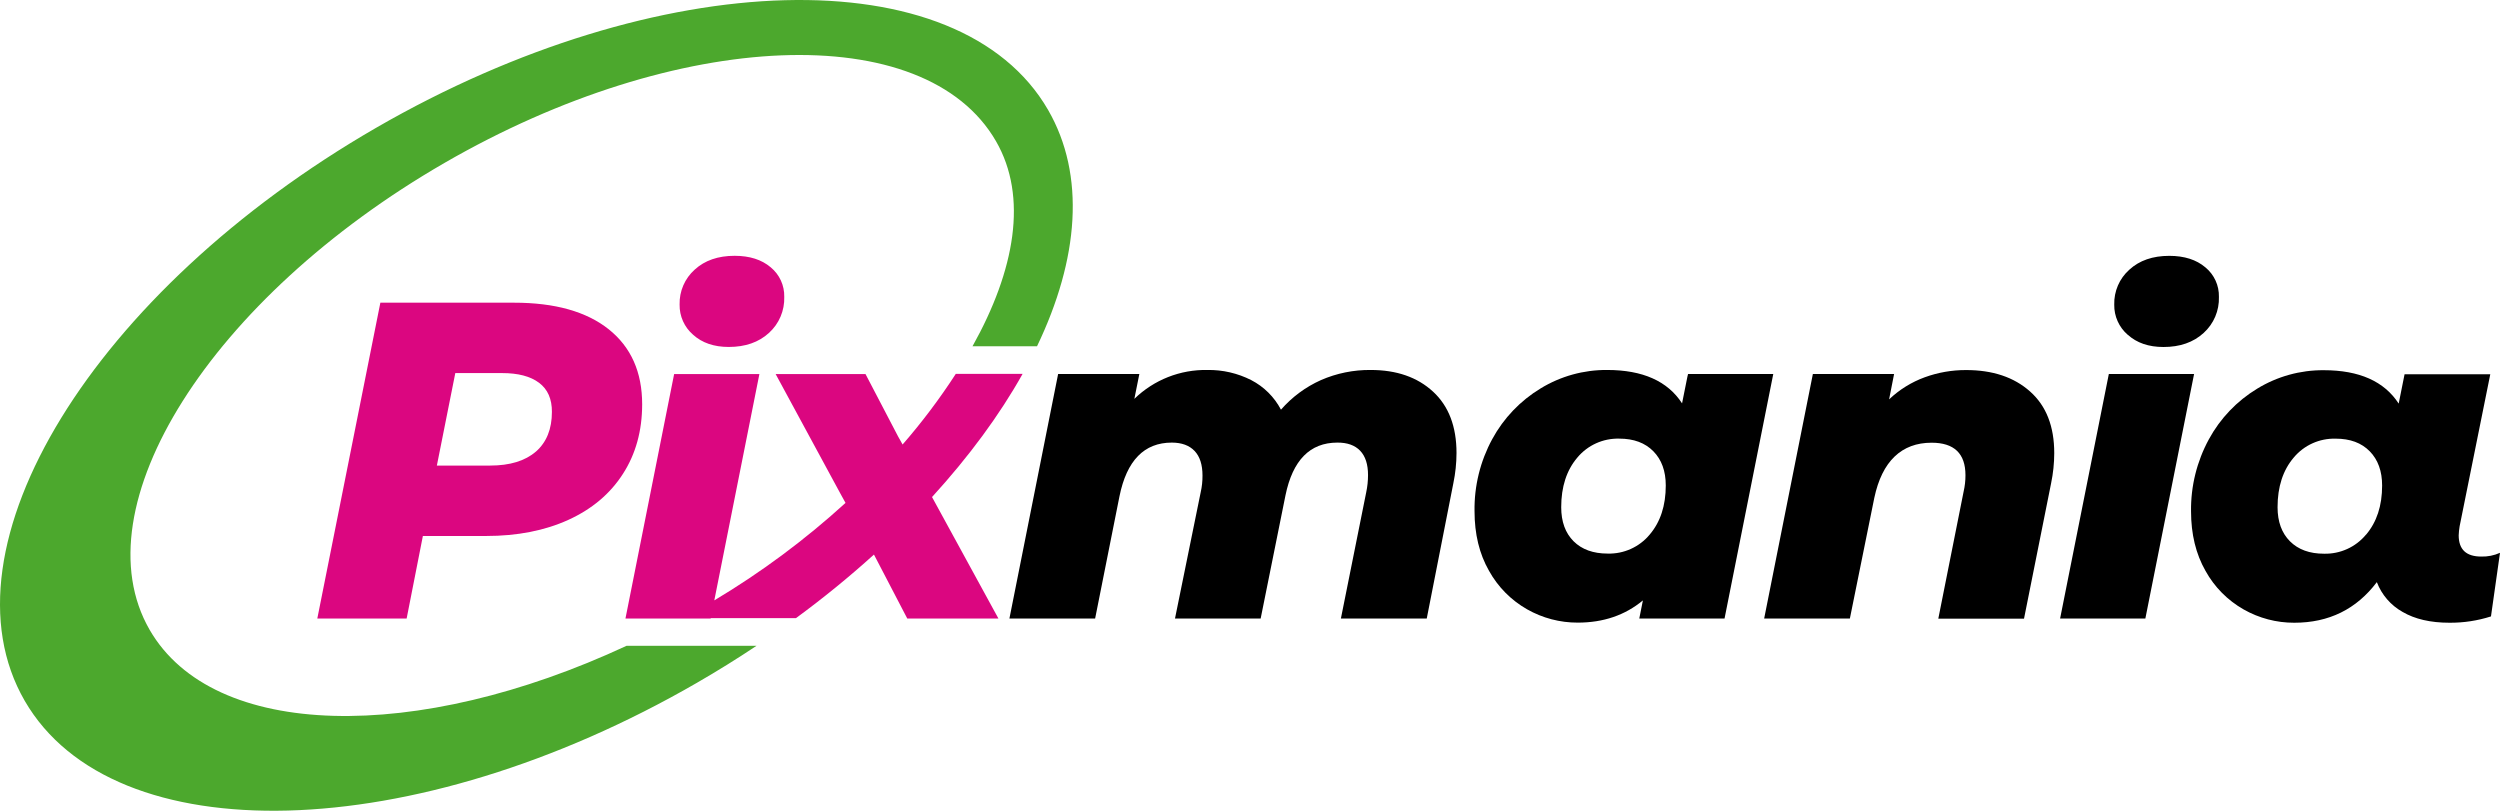
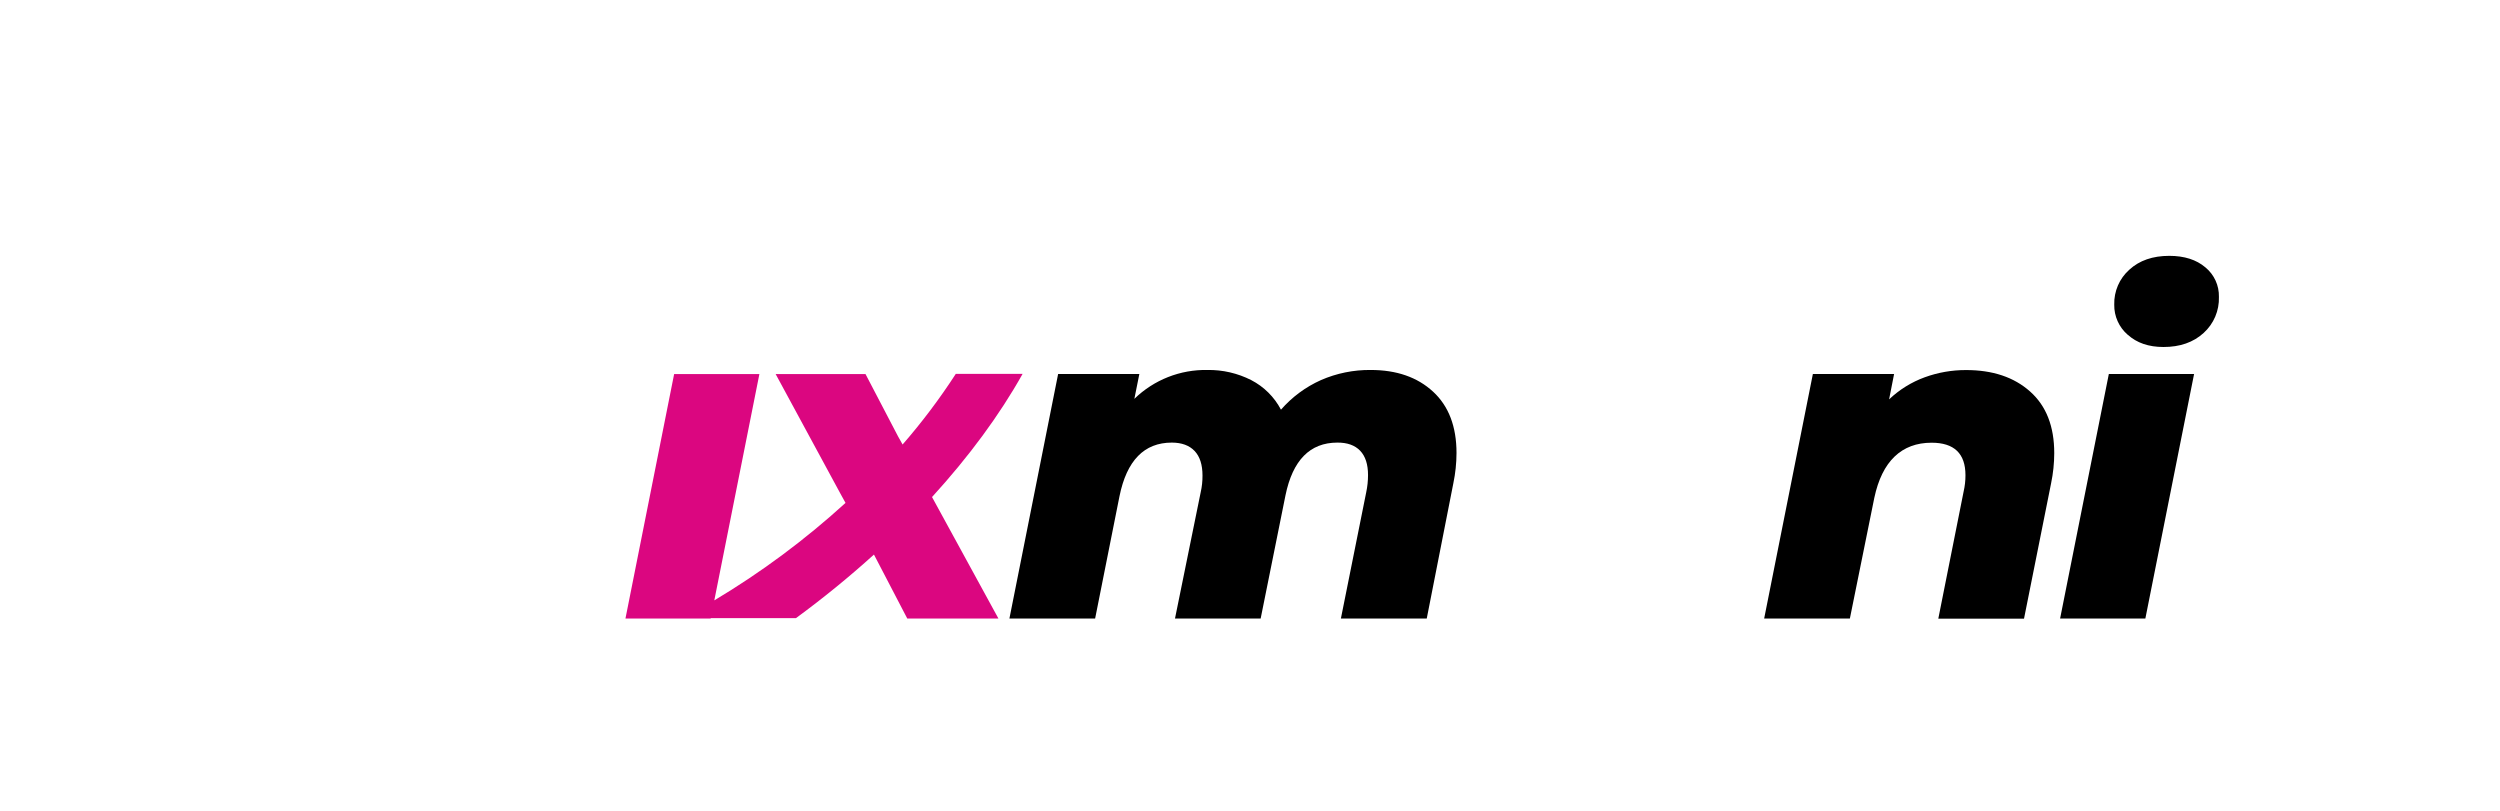
<svg xmlns="http://www.w3.org/2000/svg" id="COULEUR" viewBox="0 0 1085.01 351.86">
  <defs>
    <style>
      .cls-1, .cls-2, .cls-3 {
        stroke-width: 0px;
      }

      .cls-2 {
        fill: #4ca82d;
      }

      .cls-3 {
        fill: #db0680;
      }
    </style>
  </defs>
  <g id="LETTRAGE_NOIR" data-name="LETTRAGE NOIR">
    <g id="LOGO">
      <g id="Pixmania">
-         <path class="cls-2" d="m271.95,280.27c-91.13,42.45-179.35,40.93-207-6.91-30.8-53.34,26.46-144,127.89-202.61s208.63-62.83,239.43-9.46c13.94,24.15,8.23,56-10.2,89h28c18.2-37.91,21.14-74.28,4.82-102.56-38.42-66.54-169-63.08-291.64,7.73C40.61,126.27-27.75,237.6,10.72,304.14s169,63.08,291.63-7.73c8.96-5.17,17.63-10.55,26-16.14h-56.4,0Z" />
-         <path class="cls-3" d="m264.2,142.92c-9.66-7.7-23.37-11.55-41.12-11.55h-58l-27.37,137.09h38.77l7.05-35.84h27.42c13.57,0,25.48-2.33,35.73-7s18.15-11.33,23.7-20c5.54-8.61,8.31-18.66,8.32-30.15,0-13.98-4.84-24.83-14.5-32.55h0Zm-31.62,53.07c-4.67,4.05-11.29,6.07-19.88,6.07h-23.1l8-40.14h20.35c6.92,0,12.25,1.4,16,4.21s5.61,7.02,5.58,12.63c0,7.44-2.32,13.19-6.95,17.25v-.02h0Z" />
-         <path class="cls-3" d="m300.82,145.29c3.91,3.53,9.06,5.29,15.47,5.29,7.17,0,12.98-2.02,17.42-6.07,4.42-3.99,6.85-9.71,6.66-15.66.12-4.95-2.04-9.68-5.87-12.83-3.92-3.33-9.14-5-15.67-5-7.18,0-12.96,2-17.33,6-4.31,3.84-6.7,9.39-6.55,15.16-.09,5.03,2.06,9.83,5.87,13.11h0Z" />
        <path class="cls-3" d="m404.54,215.68c16-17.54,29.29-35.57,39.27-53.41h-29c-6.96,10.75-14.67,20.99-23.08,30.65l-2-3.58-14.1-27h-39l28,51.69,2.33,4.23c-17.52,15.97-36.6,30.15-56.95,42.31l19.57-98.23h-37l-21.13,106.12h37v-.19h37c11.75-8.61,23.05-17.82,33.85-27.59l14.47,27.78h39.56l-28.79-52.67v-.11h0Z" />
        <path class="cls-1" d="m621.95,169.97c6.79,6.26,10.18,15.14,10.18,26.63-.01,4.41-.47,8.8-1.37,13.12l-11.55,58.74h-37.26l11-54.83c.52-2.45.78-4.94.78-7.44,0-4.67-1.14-8.19-3.42-10.57-2.28-2.38-5.58-3.56-9.89-3.53-11.88,0-19.39,7.64-22.52,22.91l-10.77,53.46h-37.18l11.16-54.83c.54-2.38.8-4.8.78-7.24,0-4.7-1.14-8.26-3.43-10.67s-5.58-3.62-9.88-3.63c-12,0-19.57,7.77-22.72,23.3l-10.57,53.07h-37.2l21.14-106.13h35.25l-2.16,10.77c8.48-8.25,19.9-12.76,31.73-12.53,6.6-.1,13.12,1.41,19,4.4,5.51,2.85,10.02,7.33,12.9,12.83,4.78-5.48,10.69-9.86,17.33-12.83,6.82-2.98,14.2-4.48,21.64-4.4,11.22,0,20.23,3.13,27.03,9.4h0Z" />
        <path class="cls-1" d="m881.07,169.92c6.99,6.2,10.48,15.11,10.48,26.73-.01,4.41-.47,8.8-1.37,13.12l-11.75,58.74h-37.2l11-55.22c.53-2.31.8-4.68.79-7.05,0-9.4-4.9-14.1-14.69-14.1-6.53,0-11.88,2-16.06,6s-7.12,9.97-8.81,17.92l-10.61,52.4h-37.2l21.14-106.13h35.25l-2.16,11c4.44-4.22,9.71-7.49,15.47-9.59,5.71-2.08,11.74-3.14,17.82-3.13,11.62-.03,20.92,3.08,27.9,9.31h0Z" />
        <path class="cls-1" d="m915.24,162.33h37l-21.15,106.13h-37l21.15-106.13Zm8.23-17c-3.81-3.28-5.97-8.08-5.88-13.11-.16-5.78,2.24-11.34,6.56-15.18,4.37-4,10.14-6,17.33-6,6.53,0,11.75,1.67,15.67,5,3.83,3.15,5.99,7.88,5.87,12.83.19,5.95-2.24,11.67-6.66,15.66-4.44,4.05-10.25,6.08-17.42,6.07-6.4,0-11.56-1.77-15.47-5.31v.04Z" />
-         <path class="cls-1" d="m1085.01,239.92l-3.92,27.61c-5.82,1.86-11.89,2.78-18,2.74-8.23,0-15.02-1.57-20.37-4.7-5.12-2.86-9.07-7.44-11.16-12.92-8.88,11.75-20.82,17.63-35.83,17.62-7.71.03-15.3-1.97-22-5.78-6.95-3.95-12.68-9.74-16.54-16.74-4.18-7.33-6.27-15.95-6.27-25.84-.14-10.9,2.52-21.66,7.73-31.24,4.92-9.07,12.17-16.66,21-22,8.69-5.31,18.7-8.08,28.89-8,15.4,0,26.23,4.83,32.5,14.49l2.55-12.73h37.2l-13.31,66c-.22,1.29-.35,2.6-.4,3.91,0,6.14,3.26,9.21,9.79,9.21,2.8.08,5.59-.48,8.14-1.63h0Zm-58.16-7.83c4.67-5.49,7-12.61,7-21.35,0-6.26-1.79-11.22-5.38-14.88s-8.52-5.49-14.79-5.48c-7.01-.19-13.72,2.83-18.21,8.22-4.67,5.49-7,12.67-7,21.54,0,6.27,1.8,11.2,5.39,14.79s8.52,5.39,14.78,5.38c7.02.18,13.73-2.87,18.21-8.27v.05Z" />
-         <path class="cls-1" d="m732.62,162.33l-.18,1.23c.08-.79.13-1.23.13-1.23l-2.55,12.73c-6.26-9.66-17.09-14.49-32.5-14.49-10.18-.08-20.19,2.69-28.88,8-8.83,5.34-16.08,12.93-21,22-5.21,9.6-7.86,20.37-7.69,31.29,0,9.92,2.09,18.53,6.27,25.84,3.86,7,9.59,12.79,16.54,16.74,6.7,3.81,14.29,5.81,22,5.78,11.1,0,20.52-3.21,28.26-9.64l-1.57,7.88h37l21.15-106.13h-36.98Zm-49.67,72.59c-3.59-3.59-5.38-8.52-5.38-14.79,0-8.87,2.33-16.05,7-21.54,4.49-5.39,11.2-8.41,18.21-8.22,6.26,0,11.19,1.83,14.78,5.48,3.59,3.65,5.39,8.6,5.39,14.84,0,8.75-2.33,15.87-7,21.35-4.49,5.39-11.2,8.41-18.21,8.22-6.28,0-11.21-1.78-14.79-5.34h0Z" />
      </g>
    </g>
  </g>
</svg>